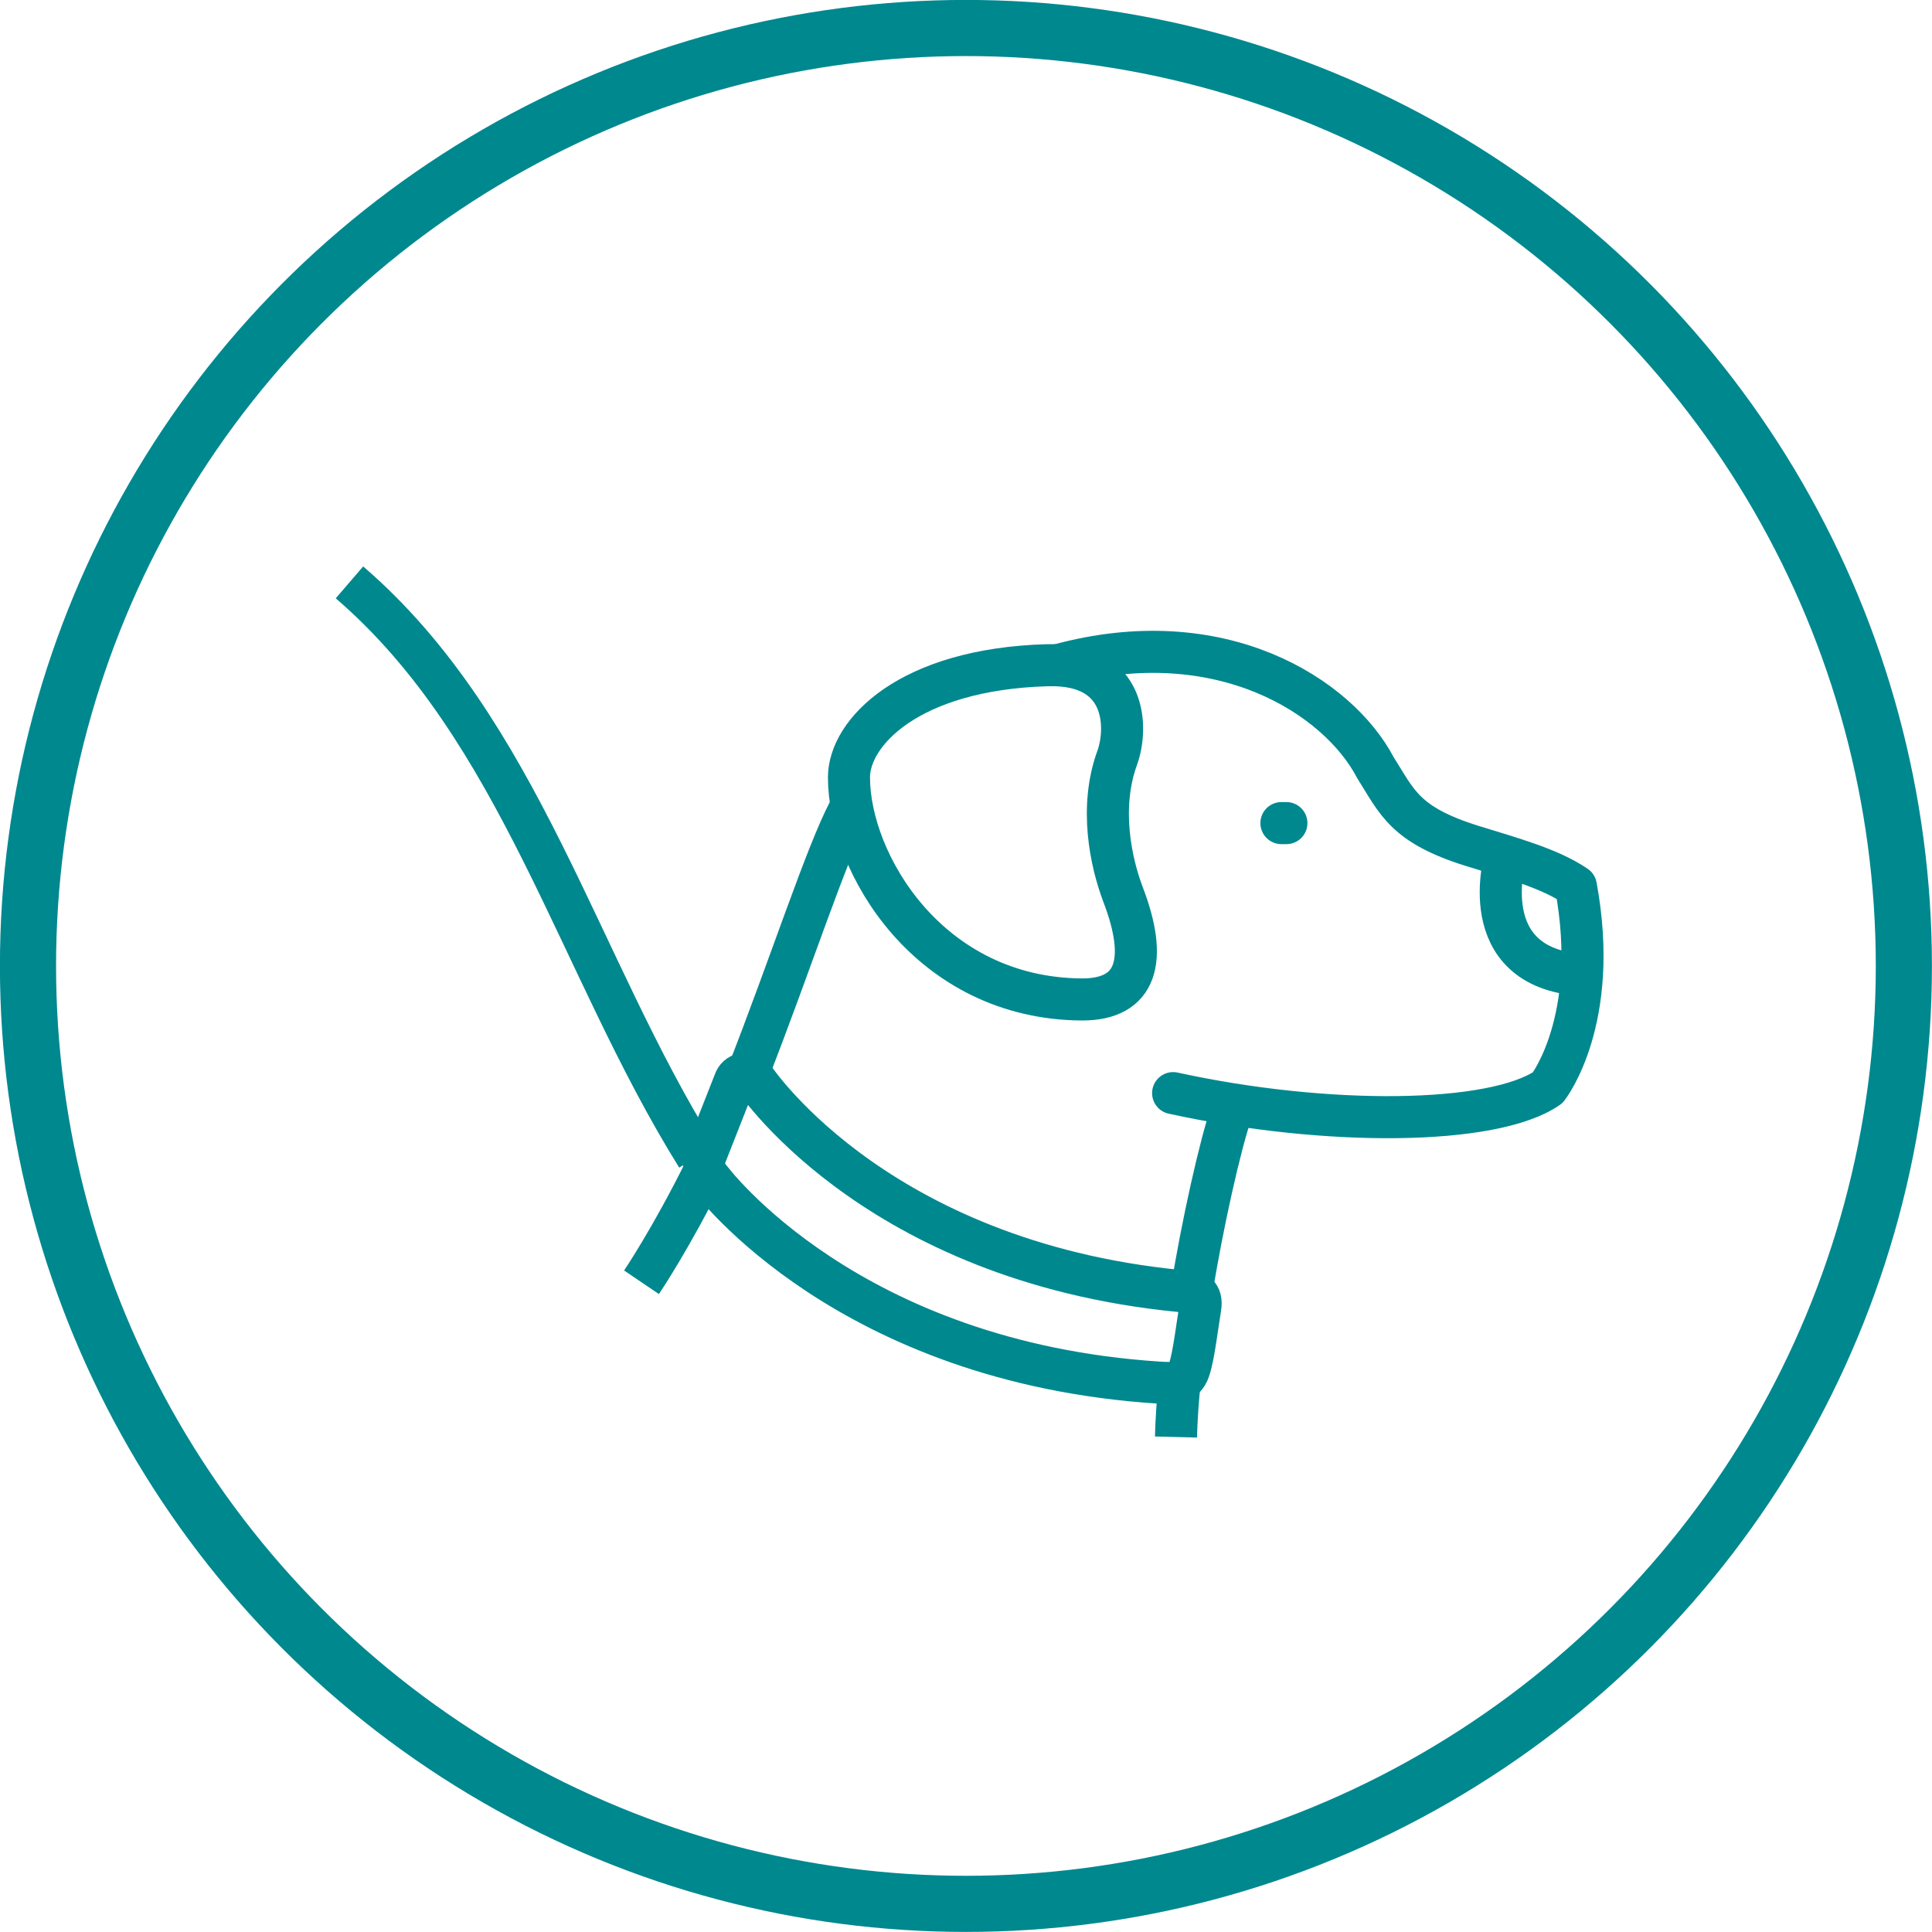
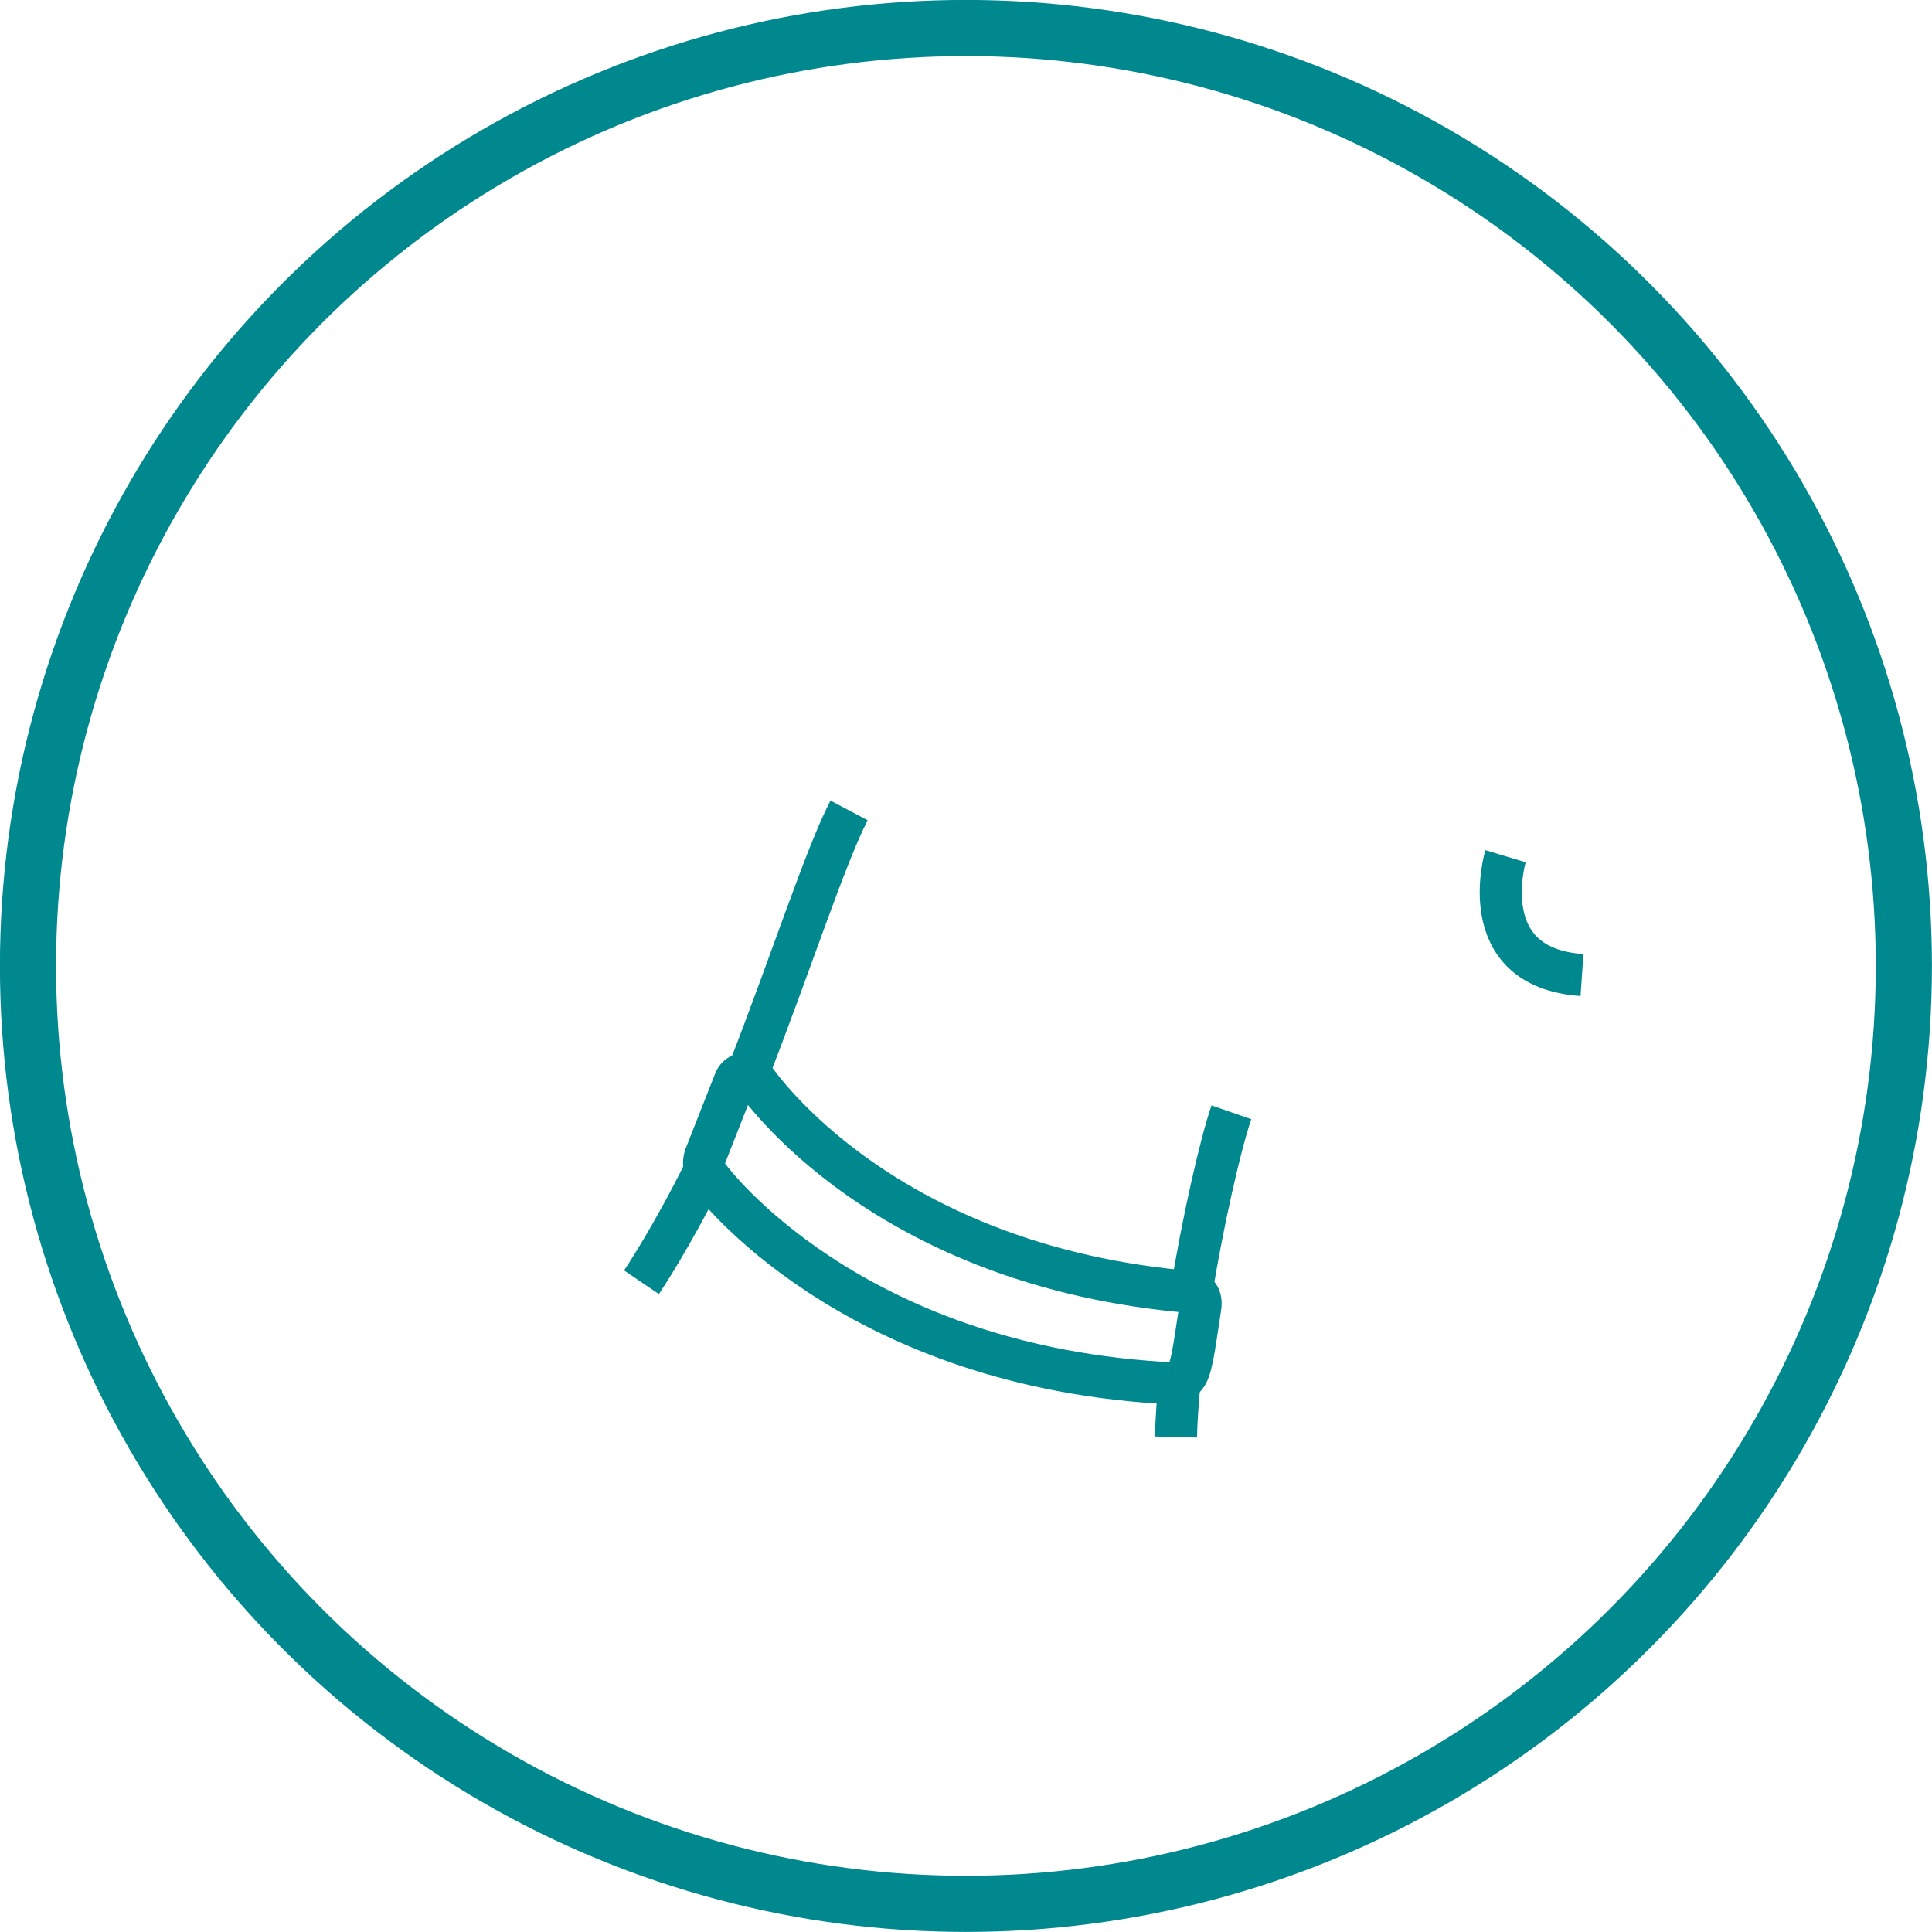
<svg xmlns="http://www.w3.org/2000/svg" id="uuid-be7c3c23-7505-42be-b112-65a55764fee4" width="135.95" height="135.95" viewBox="0 0 135.95 135.95">
  <g id="uuid-8ad9c01c-09b5-4ae8-8278-df4f9fe96239">
    <circle cx="67.97" cy="67.97" r="66" fill="none" stroke="#00888f" stroke-miterlimit="10" stroke-width="3.95" />
-     <path d="m73.7,46.81c5.73-.17,5.63,4.55,4.92,6.5-1.28,3.5-.46,7.36.42,9.67,1.75,4.58.98,7.35-2.89,7.35-10.79-.06-16.41-9.61-16.41-15.63,0-3.12,4.17-7.61,13.95-7.89Z" fill="none" stroke="#00888f" stroke-miterlimit="10" stroke-width="2.96" />
-     <line x1="90.17" y1="57.92" x2="90.52" y2="57.92" fill="none" stroke="#00888f" stroke-linecap="round" stroke-linejoin="round" stroke-width="2.96" />
    <path d="m105.94,60.25s-2.35,7.83,5.38,8.36" fill="none" stroke="#00888f" stroke-linejoin="round" stroke-width="2.96" />
    <path d="m83.96,90.93c-21.79-1.78-30.57-14.58-30.92-15.09-.34-.51-1.18-.32-1.36.3l-2.07,5.26c-.14.45-.06.93.2,1.32.34.51,9.91,13.16,31.73,14.57,1.13.07,1.6.04,1.99-.59.39-.63.64-2.91.93-4.69.16-.99-.49-1.08-.49-1.08Z" fill="none" stroke="#00888f" stroke-linejoin="round" stroke-width="2.96" />
-     <path d="m82.55,76.92c10.79,2.36,22.53,2.27,26.36-.38,0,0,3.73-4.72,1.98-14.18-1.83-1.25-4.54-1.98-7.28-2.83-4.78-1.49-5.29-3.09-6.83-5.52-2.61-4.98-10.87-10.34-22.31-7.21" fill="none" stroke="#00888f" stroke-linecap="round" stroke-linejoin="round" stroke-width="2.96" />
    <path d="m83.84,90.91c.75-4.72,2.04-10.42,2.81-12.64" fill="none" stroke="#00888f" stroke-linejoin="round" stroke-width="2.96" />
    <path d="m82.75,101.12c.03-1.18.12-2.51.26-3.93" fill="none" stroke="#00888f" stroke-linejoin="round" stroke-width="2.96" />
    <path d="m49.62,82.31c-2.4,4.85-4.48,7.92-4.48,7.92" fill="none" stroke="#00888f" stroke-linejoin="round" stroke-width="2.96" />
    <path d="m59.75,57.03c-1.62,3.07-4.11,10.79-7.13,18.51" fill="none" stroke="#00888f" stroke-linejoin="round" stroke-width="2.96" />
-     <path d="m49.05,81.38c-8.38-13.45-12.45-30.07-24.46-40.4" fill="none" stroke="#00888f" stroke-linejoin="round" stroke-width="2.96" />
  </g>
</svg>